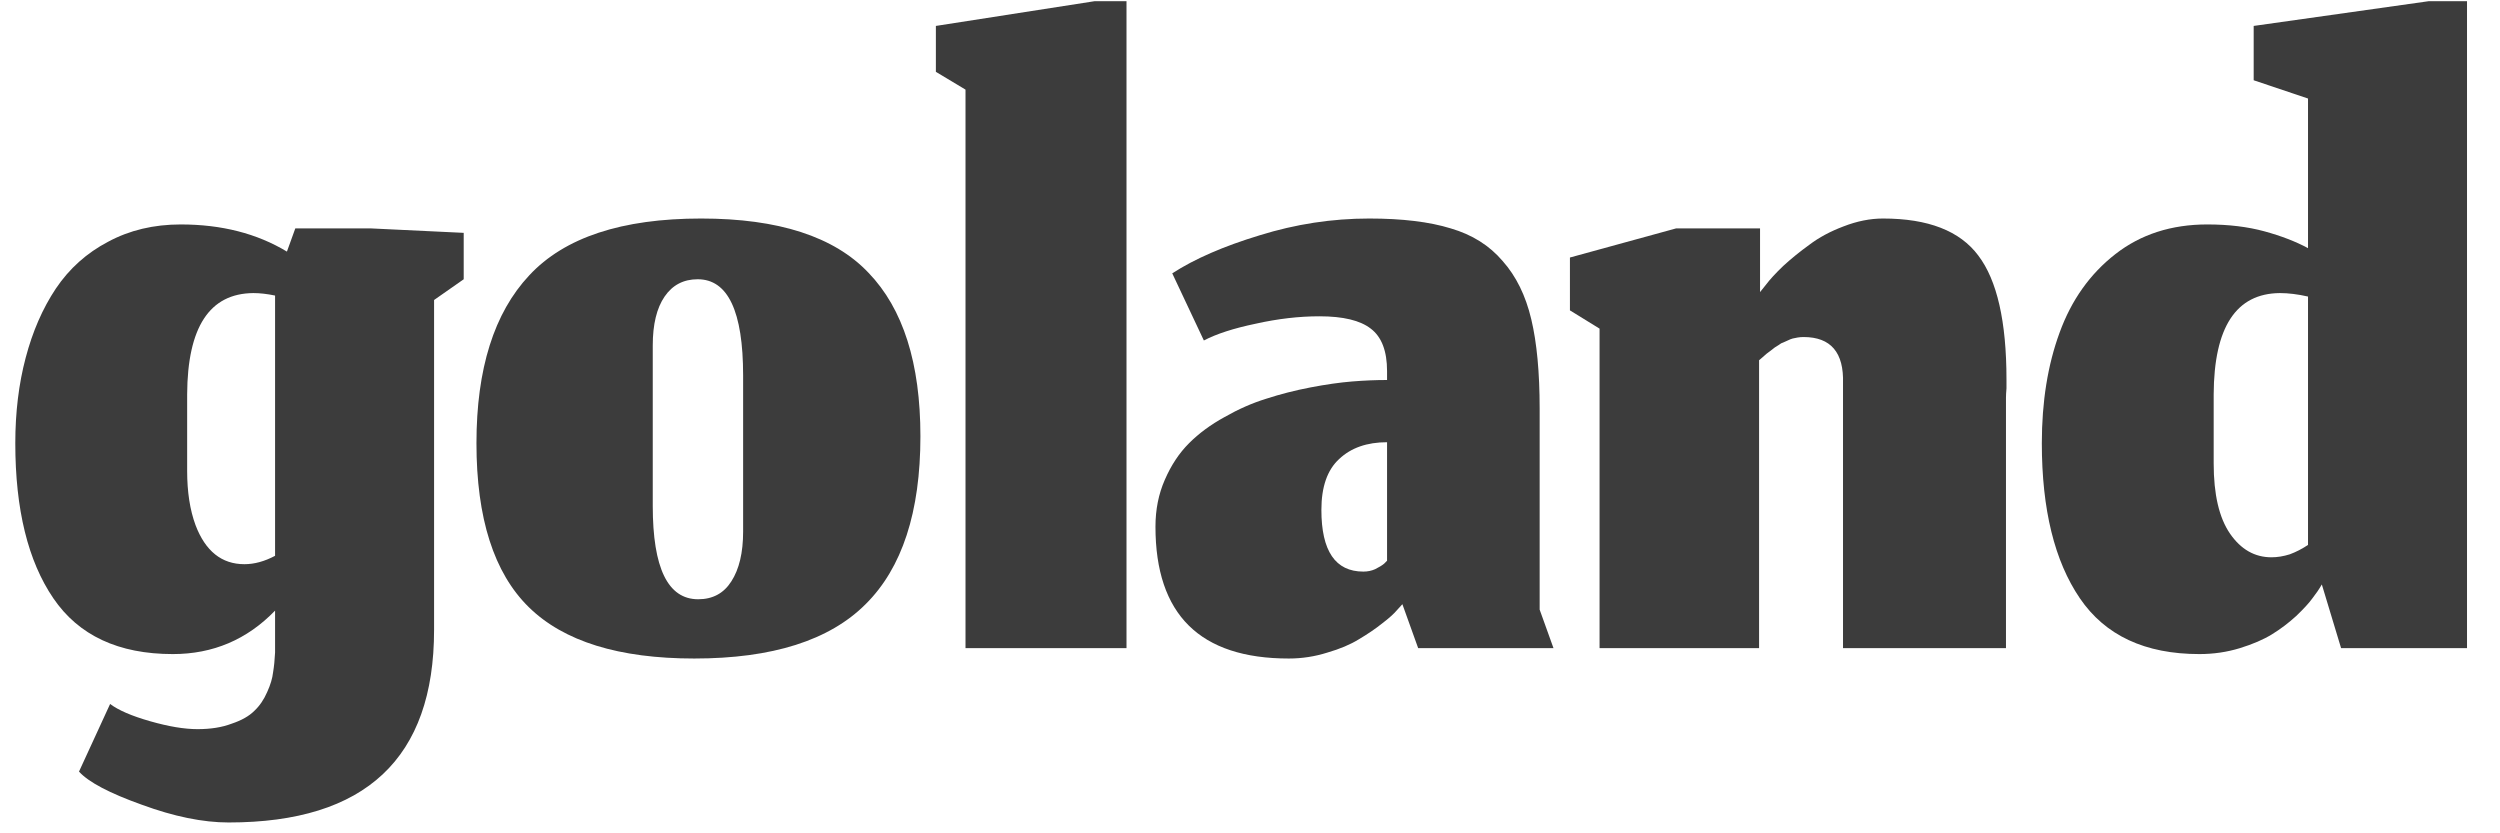
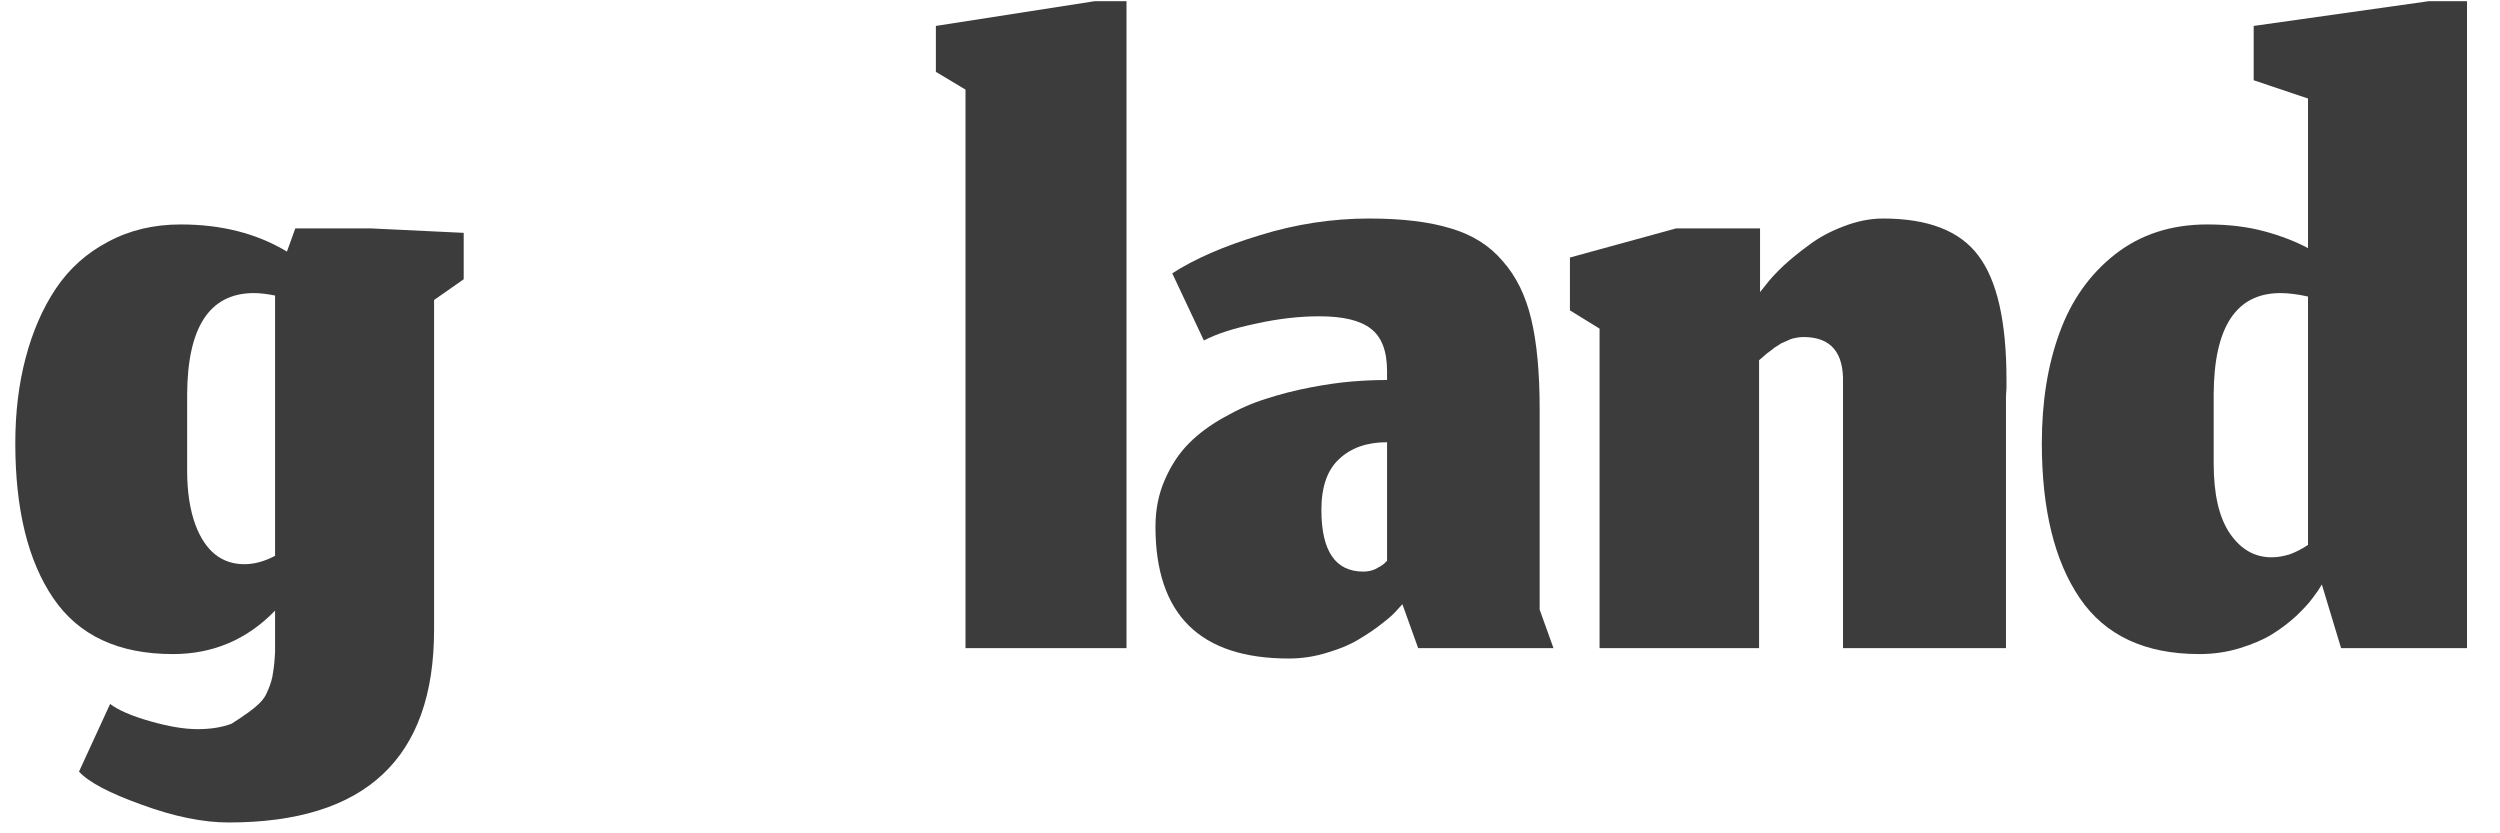
<svg xmlns="http://www.w3.org/2000/svg" width="108" height="36" viewBox="0 0 108 36" fill="none">
  <path d="M101.135 28L100.303 25.248C100.19 25.447 100.054 25.646 99.898 25.845C99.756 26.044 99.521 26.3 99.194 26.613C98.867 26.912 98.518 27.175 98.149 27.403C97.779 27.63 97.317 27.829 96.762 28C96.207 28.171 95.624 28.256 95.013 28.256C92.666 28.256 90.945 27.453 89.85 25.845C88.755 24.238 88.207 22.005 88.207 19.147C88.207 17.355 88.463 15.762 88.975 14.368C89.487 12.96 90.291 11.829 91.386 10.976C92.481 10.123 93.804 9.696 95.354 9.696C96.278 9.696 97.103 9.796 97.829 9.995C98.554 10.194 99.18 10.436 99.706 10.72V4.256L97.359 3.467V1.12L104.911 0.053H106.575V28H101.135ZM98.127 24.075C98.383 24.075 98.646 24.032 98.917 23.947C99.187 23.847 99.45 23.712 99.706 23.541V12.811C99.265 12.711 98.86 12.661 98.49 12.661C96.598 12.676 95.645 14.133 95.631 17.035V20.021C95.631 21.358 95.866 22.368 96.335 23.051C96.805 23.733 97.402 24.075 98.127 24.075Z" fill="#3C3C3C" />
  <path d="M75.992 28H69.101V14.197L67.821 13.408V11.125L72.407 9.867H76.034V12.619L76.29 12.299C76.461 12.071 76.71 11.801 77.037 11.488C77.378 11.175 77.755 10.869 78.168 10.571C78.58 10.258 79.071 9.995 79.639 9.781C80.223 9.554 80.791 9.44 81.346 9.44C83.295 9.44 84.667 9.973 85.463 11.04C86.274 12.107 86.68 13.892 86.68 16.395C86.68 16.48 86.68 16.608 86.68 16.779C86.665 16.949 86.658 17.084 86.658 17.184V28H79.618V16.565C79.661 15.228 79.092 14.56 77.912 14.56C77.826 14.56 77.741 14.567 77.656 14.581C77.584 14.596 77.513 14.61 77.442 14.624C77.385 14.638 77.314 14.667 77.229 14.709C77.158 14.738 77.094 14.766 77.037 14.795C76.98 14.809 76.916 14.844 76.845 14.901C76.774 14.944 76.717 14.98 76.674 15.008C76.632 15.036 76.567 15.086 76.482 15.157C76.411 15.214 76.354 15.257 76.311 15.285C76.283 15.314 76.226 15.364 76.141 15.435C76.07 15.492 76.02 15.534 75.992 15.563V28Z" fill="#3C3C3C" />
  <path d="M60.583 26.101L60.369 26.336C60.227 26.507 60.007 26.706 59.708 26.933C59.423 27.161 59.089 27.388 58.705 27.616C58.336 27.844 57.88 28.036 57.34 28.192C56.8 28.363 56.245 28.448 55.676 28.448C51.836 28.448 49.916 26.549 49.916 22.752C49.916 22.012 50.051 21.337 50.321 20.725C50.592 20.1 50.94 19.573 51.367 19.147C51.793 18.72 52.305 18.343 52.903 18.016C53.5 17.675 54.097 17.412 54.695 17.227C55.306 17.028 55.946 16.864 56.615 16.736C57.283 16.608 57.88 16.523 58.407 16.48C58.933 16.437 59.438 16.416 59.921 16.416V16.032C59.921 15.164 59.687 14.553 59.217 14.197C58.762 13.842 58.023 13.664 56.999 13.664C56.117 13.664 55.2 13.771 54.247 13.984C53.294 14.183 52.547 14.425 52.007 14.709L50.641 11.808C51.608 11.182 52.867 10.635 54.417 10.165C55.968 9.682 57.546 9.44 59.153 9.44C60.575 9.44 61.749 9.582 62.673 9.867C63.598 10.137 64.344 10.606 64.913 11.275C65.496 11.929 65.909 12.768 66.151 13.792C66.392 14.802 66.513 16.089 66.513 17.653V26.336L67.111 28H61.265L60.583 26.101ZM58.897 24.693C59.082 24.693 59.253 24.658 59.409 24.587C59.58 24.501 59.708 24.423 59.793 24.352C59.879 24.267 59.921 24.224 59.921 24.224V19.104C59.054 19.104 58.364 19.346 57.852 19.829C57.34 20.299 57.084 21.031 57.084 22.027C57.084 23.804 57.688 24.693 58.897 24.693Z" fill="#3C3C3C" />
  <path d="M41.71 28V3.872L40.43 3.104V1.12L47.278 0.053H48.665V28H41.71Z" fill="#3C3C3C" />
-   <path d="M30.162 25.888C30.788 25.888 31.264 25.632 31.591 25.12C31.932 24.594 32.103 23.876 32.103 22.965V16.224C32.103 13.451 31.449 12.064 30.14 12.064C29.529 12.064 29.052 12.313 28.711 12.811C28.37 13.308 28.199 14.012 28.199 14.923V21.856C28.199 24.544 28.853 25.888 30.162 25.888ZM29.991 28.448C26.734 28.448 24.352 27.708 22.844 26.229C21.337 24.75 20.583 22.389 20.583 19.147C20.583 15.932 21.344 13.515 22.866 11.893C24.387 10.258 26.862 9.44 30.29 9.44C33.632 9.44 36.043 10.222 37.522 11.787C39.015 13.337 39.762 15.691 39.762 18.848C39.762 22.119 38.972 24.537 37.394 26.101C35.829 27.666 33.362 28.448 29.991 28.448Z" fill="#3C3C3C" />
-   <path d="M9.877 35.531C8.768 35.531 7.516 35.275 6.123 34.763C4.729 34.265 3.826 33.788 3.413 33.333L4.757 30.411C5.113 30.681 5.689 30.93 6.485 31.157C7.282 31.385 7.964 31.499 8.533 31.499C9.102 31.499 9.593 31.421 10.005 31.264C10.432 31.122 10.759 30.937 10.987 30.709C11.214 30.496 11.399 30.226 11.541 29.899C11.684 29.586 11.769 29.301 11.797 29.045C11.84 28.789 11.868 28.505 11.883 28.192V26.379C10.674 27.63 9.202 28.256 7.467 28.256C5.12 28.256 3.399 27.453 2.304 25.845C1.209 24.238 0.661 22.005 0.661 19.147C0.661 17.81 0.811 16.58 1.109 15.456C1.408 14.318 1.842 13.323 2.411 12.469C2.994 11.602 3.748 10.926 4.672 10.443C5.596 9.945 6.642 9.696 7.808 9.696C9.572 9.696 11.1 10.087 12.395 10.869L12.757 9.867H16.021L20.032 10.059V12.064L18.752 12.96V27.211C18.752 32.757 15.794 35.531 9.877 35.531ZM10.56 24.373C10.987 24.373 11.428 24.253 11.883 24.011V12.768C11.541 12.697 11.228 12.661 10.944 12.661C9.052 12.676 8.1 14.133 8.085 17.035V20.341C8.085 21.252 8.206 22.034 8.448 22.688C8.875 23.812 9.579 24.373 10.56 24.373Z" fill="#3C3C3C" />
+   <path d="M9.877 35.531C8.768 35.531 7.516 35.275 6.123 34.763C4.729 34.265 3.826 33.788 3.413 33.333L4.757 30.411C5.113 30.681 5.689 30.93 6.485 31.157C7.282 31.385 7.964 31.499 8.533 31.499C9.102 31.499 9.593 31.421 10.005 31.264C11.214 30.496 11.399 30.226 11.541 29.899C11.684 29.586 11.769 29.301 11.797 29.045C11.84 28.789 11.868 28.505 11.883 28.192V26.379C10.674 27.63 9.202 28.256 7.467 28.256C5.12 28.256 3.399 27.453 2.304 25.845C1.209 24.238 0.661 22.005 0.661 19.147C0.661 17.81 0.811 16.58 1.109 15.456C1.408 14.318 1.842 13.323 2.411 12.469C2.994 11.602 3.748 10.926 4.672 10.443C5.596 9.945 6.642 9.696 7.808 9.696C9.572 9.696 11.1 10.087 12.395 10.869L12.757 9.867H16.021L20.032 10.059V12.064L18.752 12.96V27.211C18.752 32.757 15.794 35.531 9.877 35.531ZM10.56 24.373C10.987 24.373 11.428 24.253 11.883 24.011V12.768C11.541 12.697 11.228 12.661 10.944 12.661C9.052 12.676 8.1 14.133 8.085 17.035V20.341C8.085 21.252 8.206 22.034 8.448 22.688C8.875 23.812 9.579 24.373 10.56 24.373Z" fill="#3C3C3C" />
</svg>